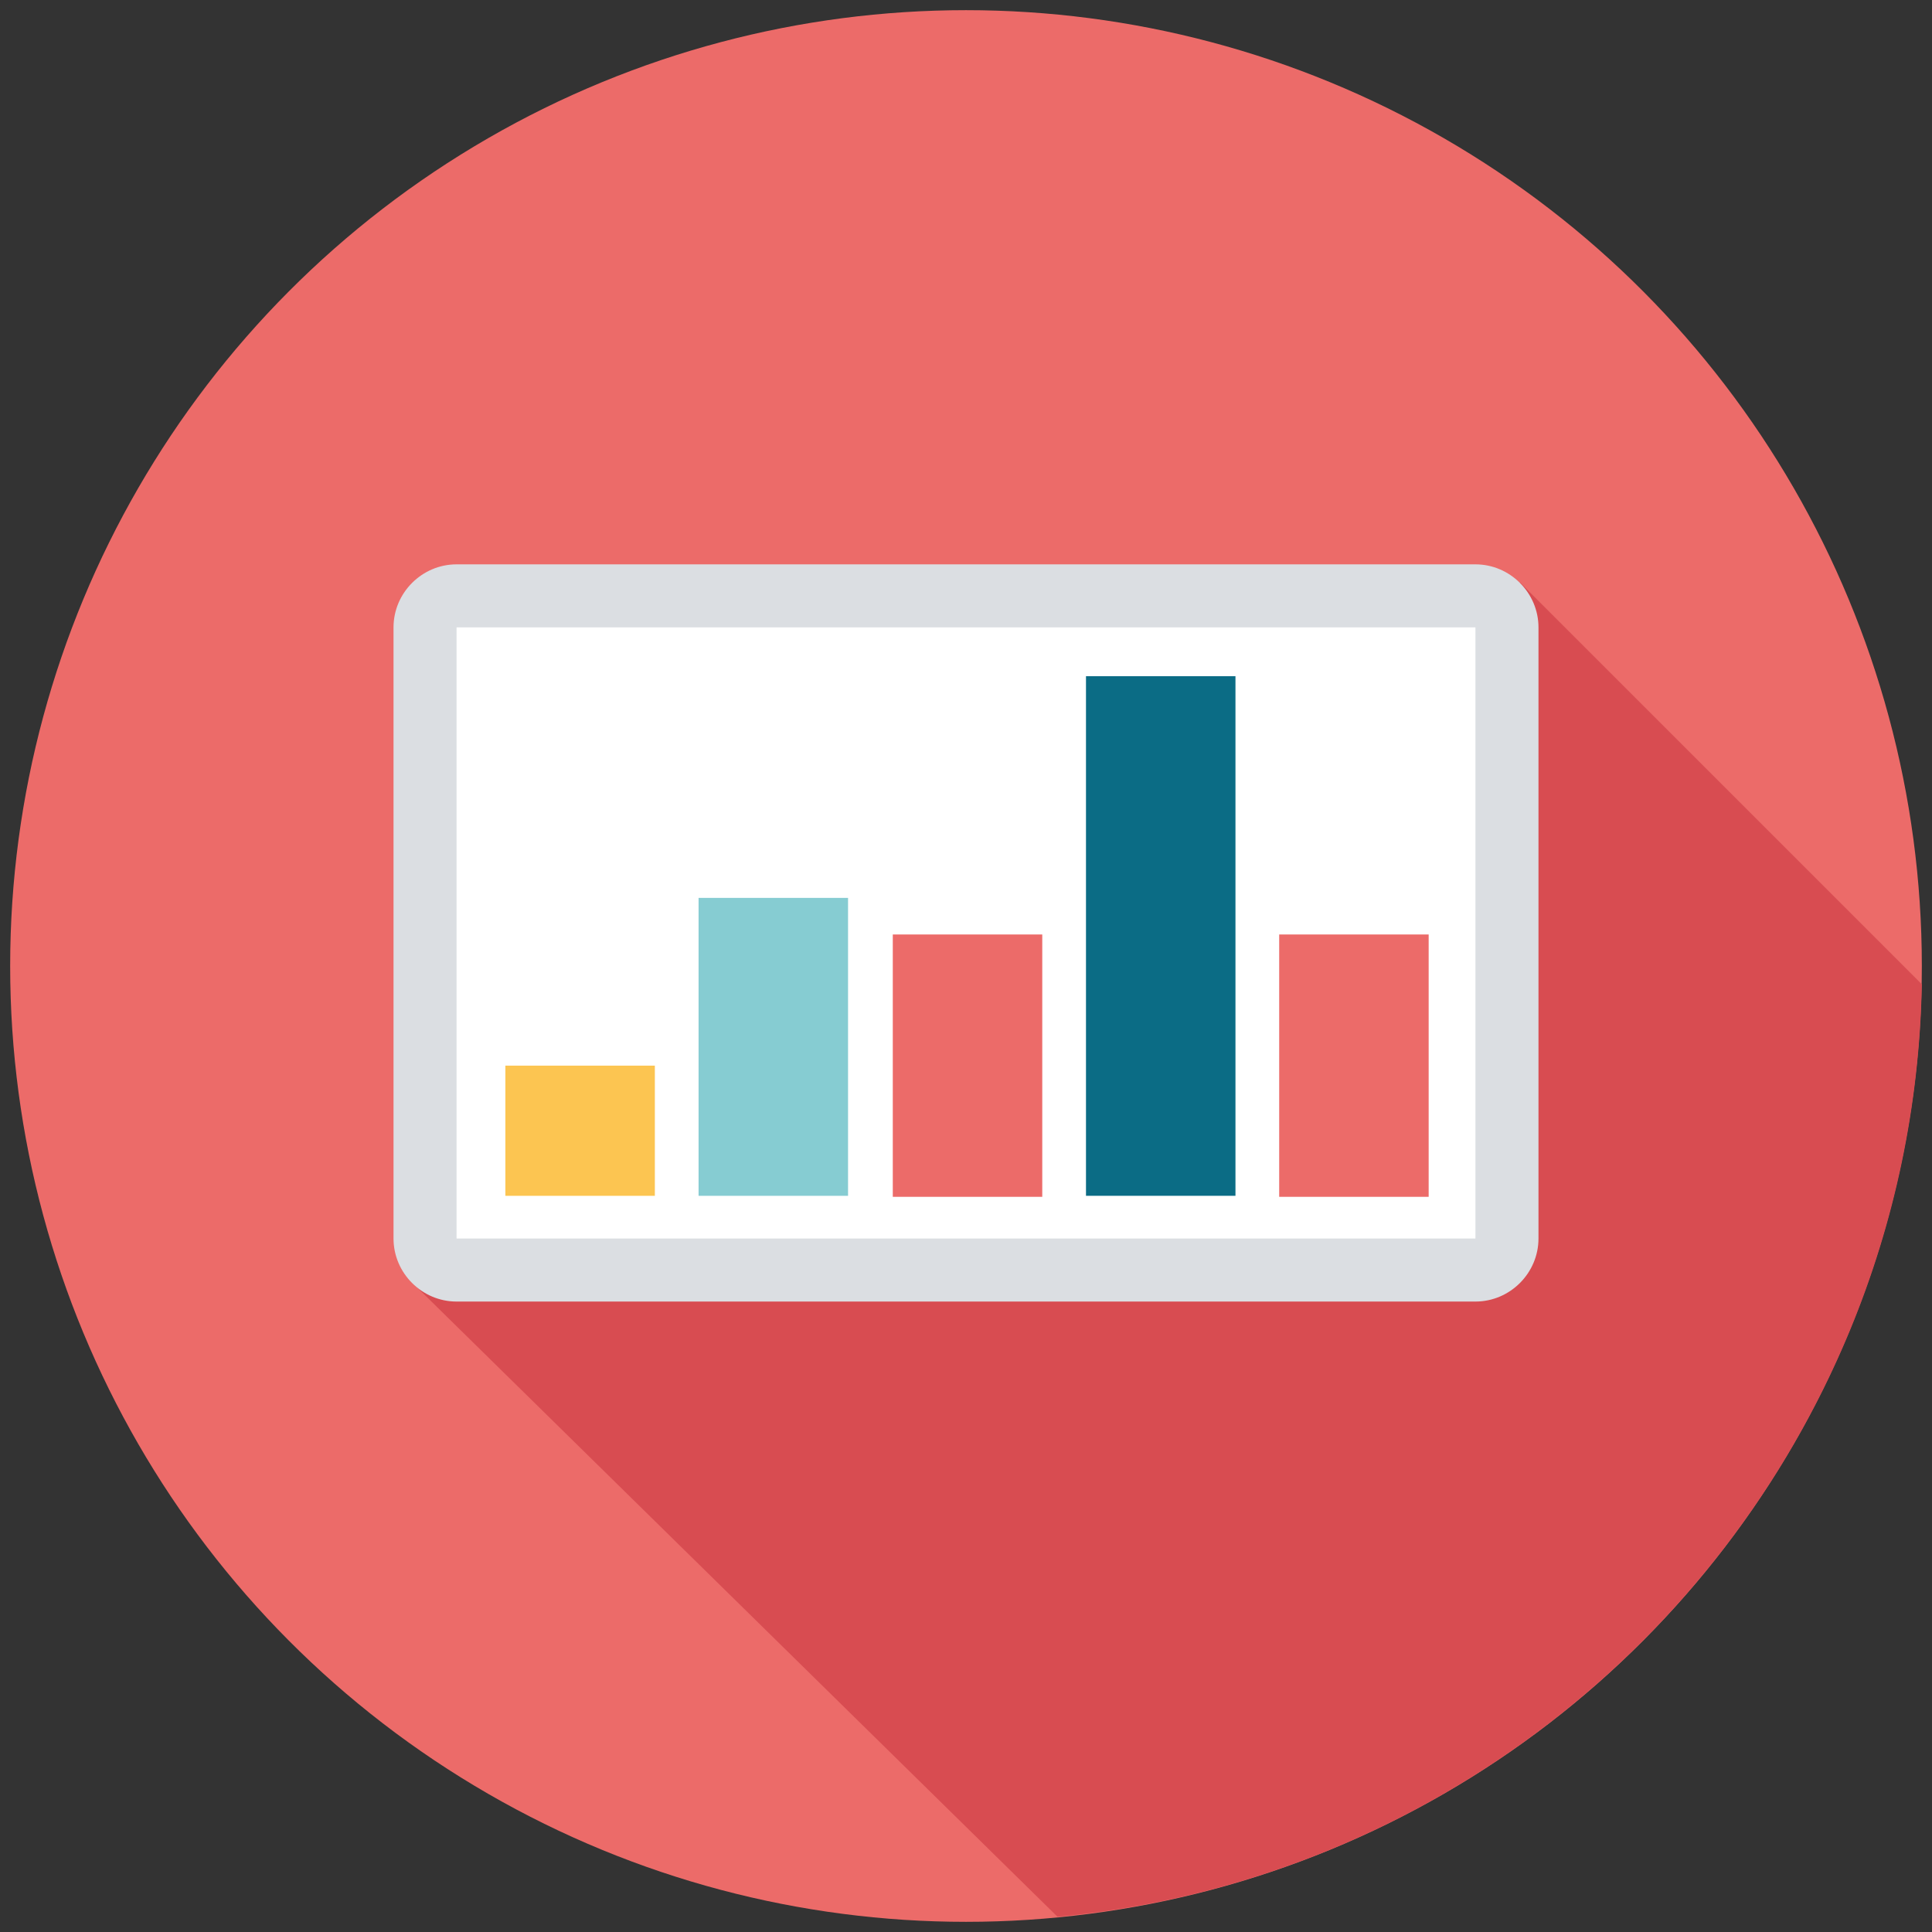
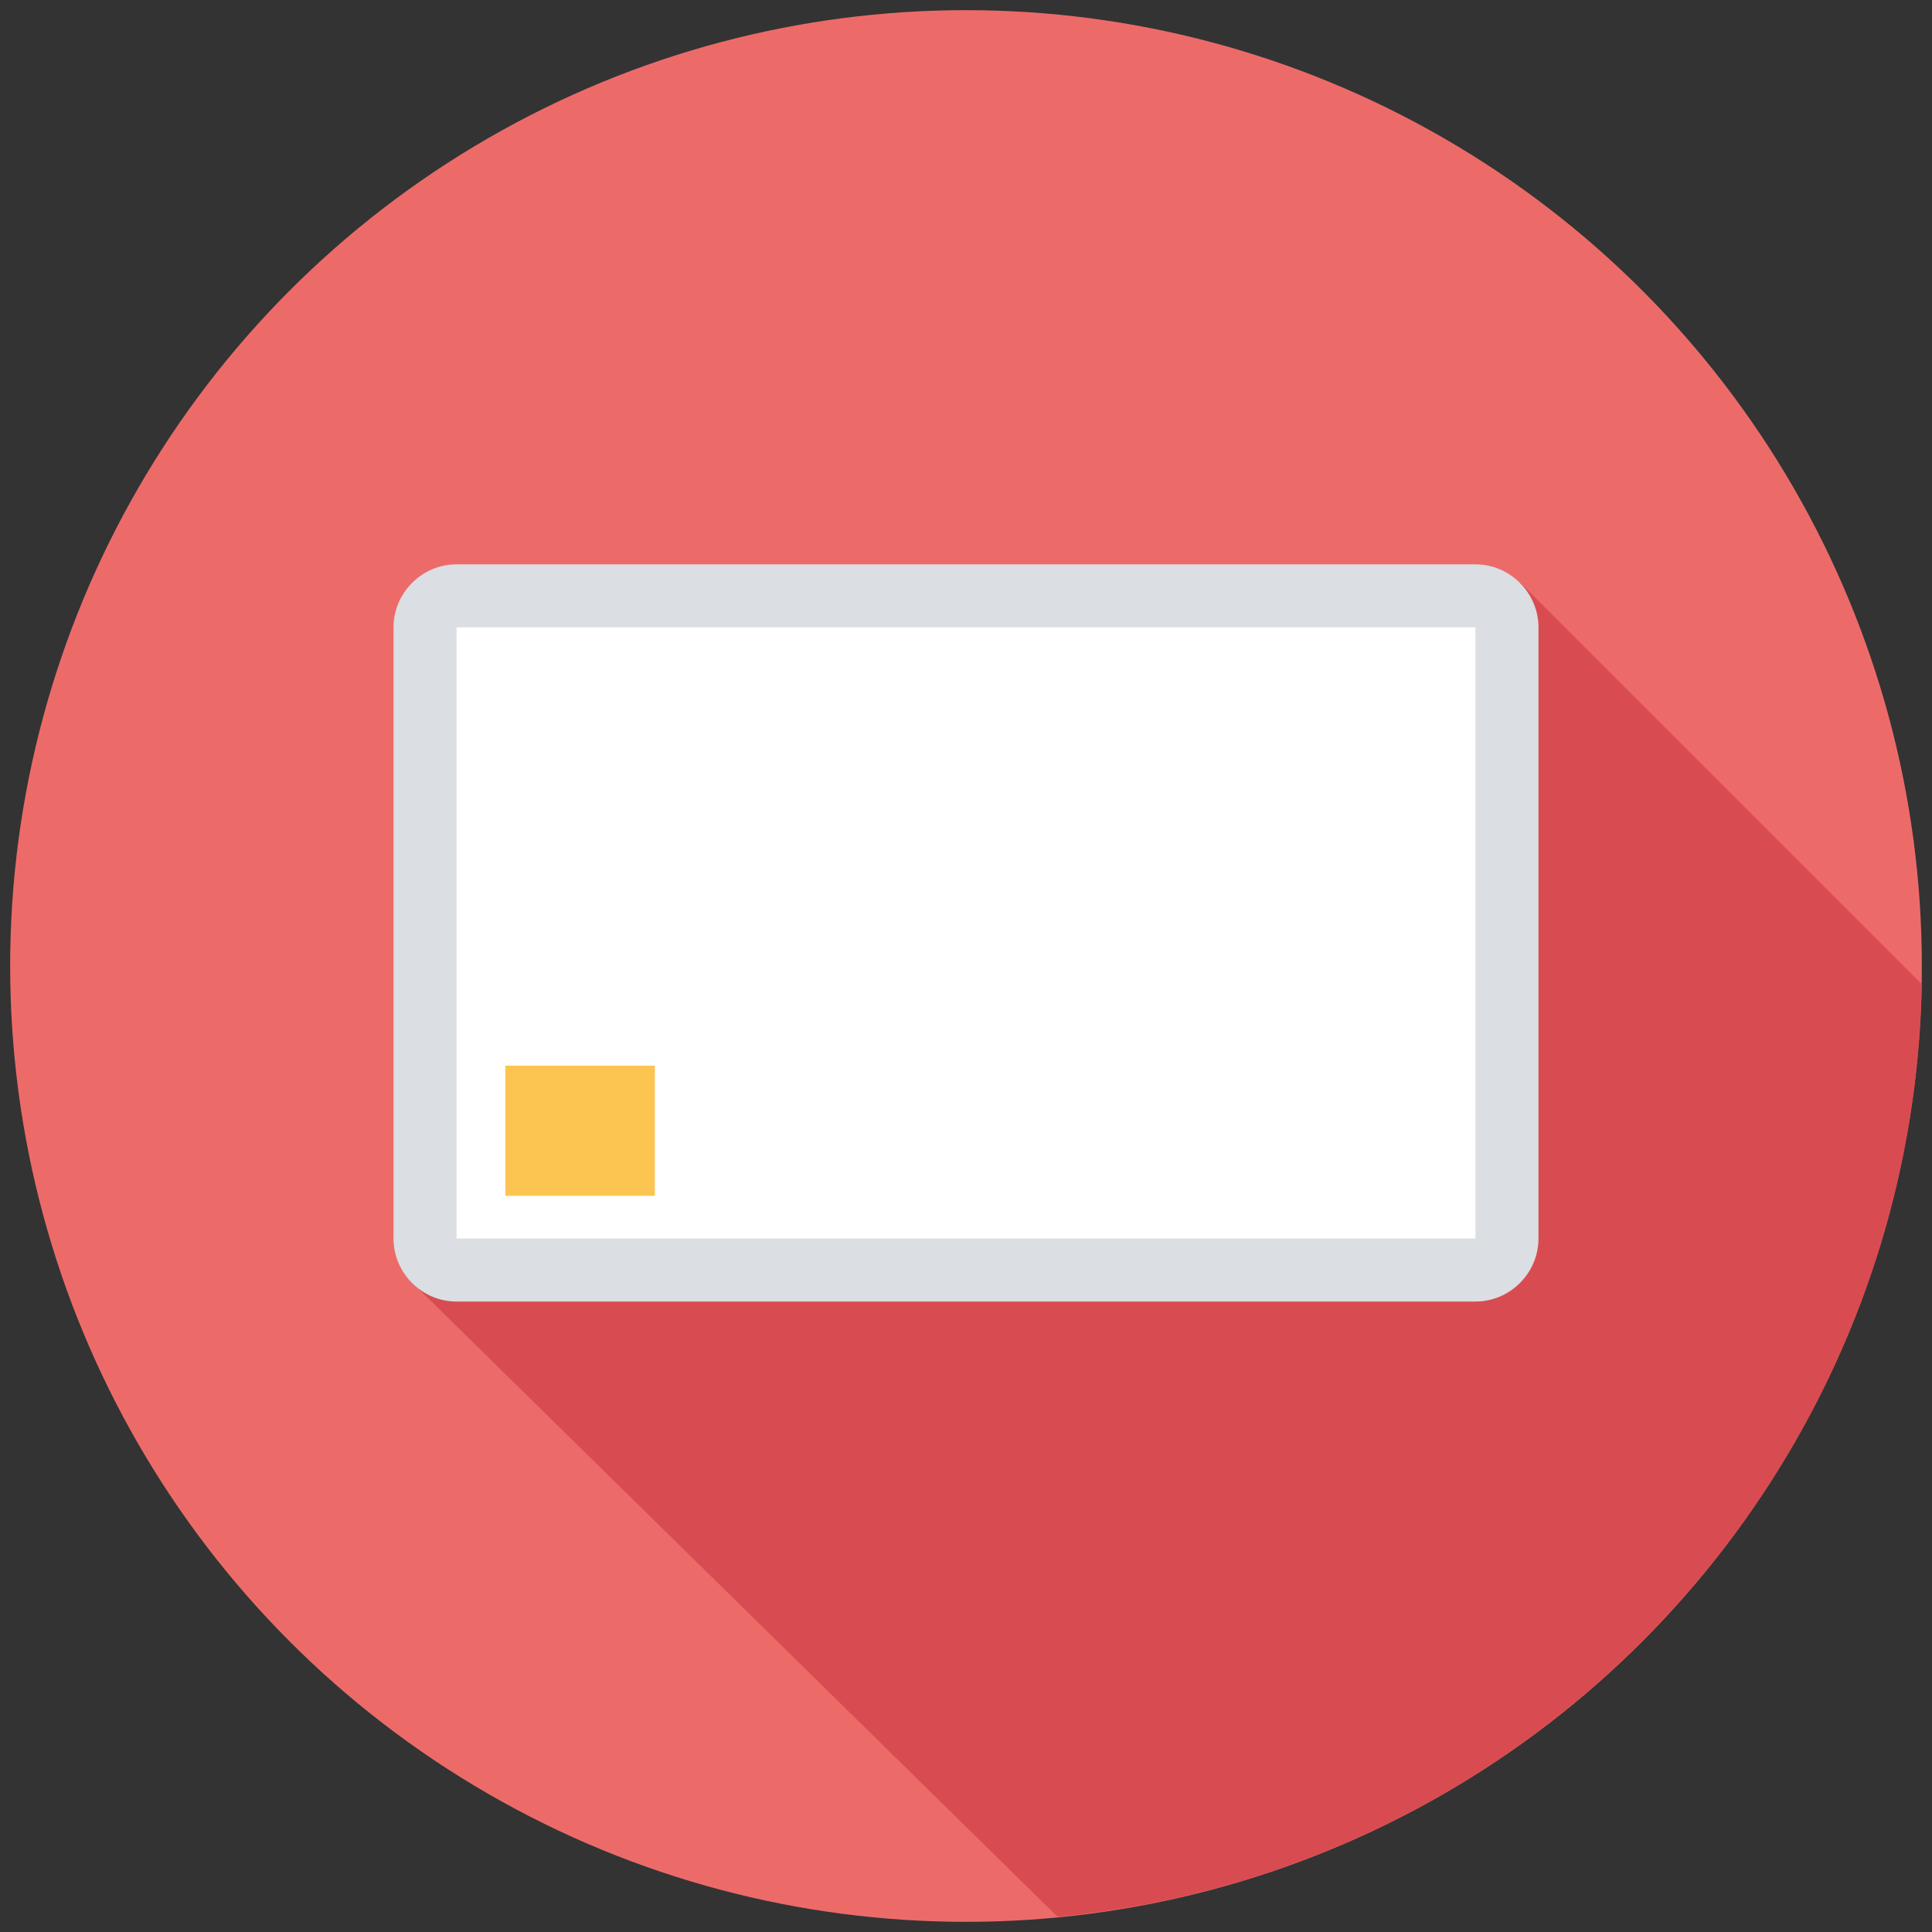
<svg xmlns="http://www.w3.org/2000/svg" id="Layer_1" viewBox="0 0 190 190">
  <rect x="0" y="0" width="190" height="190" fill="#333333" stroke="none" />
  <style>.st0{fill:#EC6B69;} .st1{fill:#D84C51;} .st2{fill:#DBDEE2;} .st3{fill:#FFFFFF;} .st4{fill:none;} .st5{fill:#FCC551;} .st6{fill:#86CCD2;} .st7{fill:#0B6C85;}</style>
  <circle class="st0" cx="95" cy="95" r="94" />
  <path class="st1" d="M189 96.8l-39.5-39.5-108.9 68.9 63.4 62.3c47.1-4.4 84.1-43.7 85-91.7z" />
  <path class="st2" d="M151.3 61.7c0-3.4-2.8-6.2-6.2-6.2H44.9c-3.4 0-6.2 2.8-6.2 6.2v60.1c0 3.4 2.8 6.2 6.2 6.2h100.2c3.4 0 6.2-2.8 6.2-6.2V61.7z" />
  <path class="st3" d="M44.9 61.7h100.2v60.1H44.9z" />
-   <path class="st4" d="M67.5 78.9z" />
  <path class="st5" d="M49.7 104.8h14.7v12.8H49.7z" />
-   <path class="st6" d="M68.7 88.3h14.7v29.3H68.7z" />
-   <path class="st0" d="M87.8 91.9h14.7v25.8H87.8z" />
-   <path class="st7" d="M106.8 66.5h14.7v51.1h-14.7z" />
-   <path class="st0" d="M125.8 91.9h14.7v25.8h-14.7z" />
</svg>